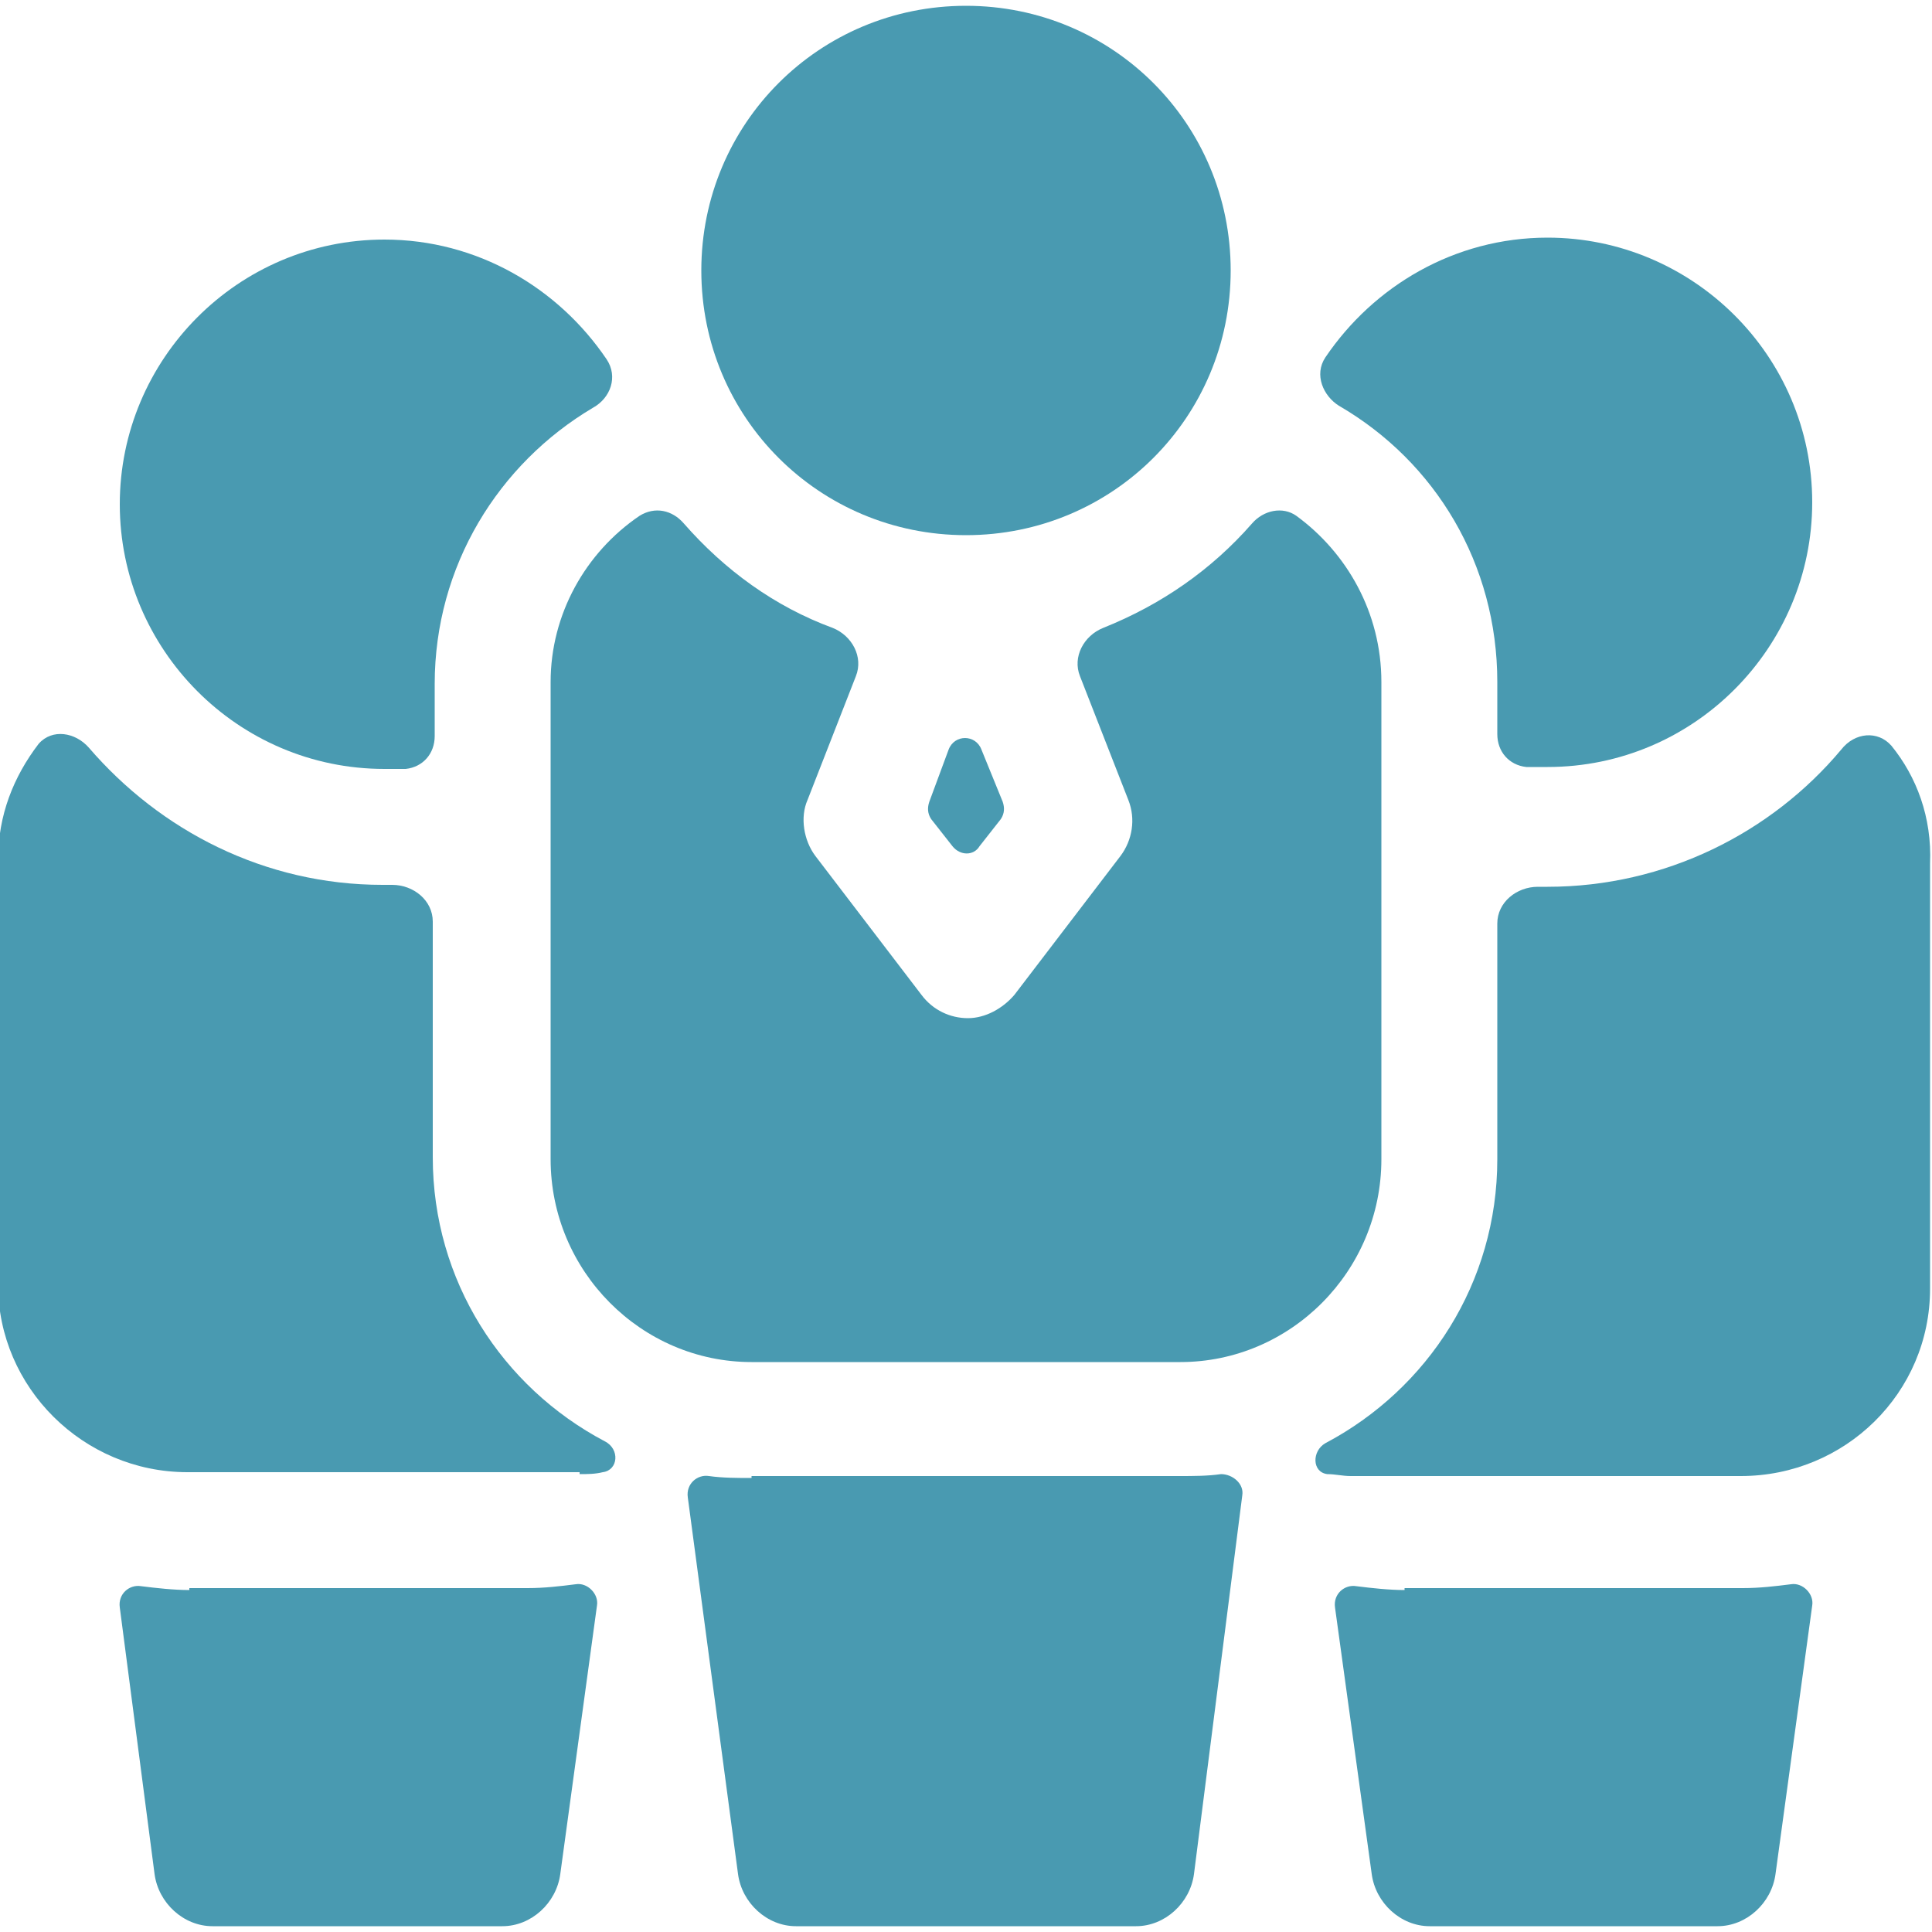
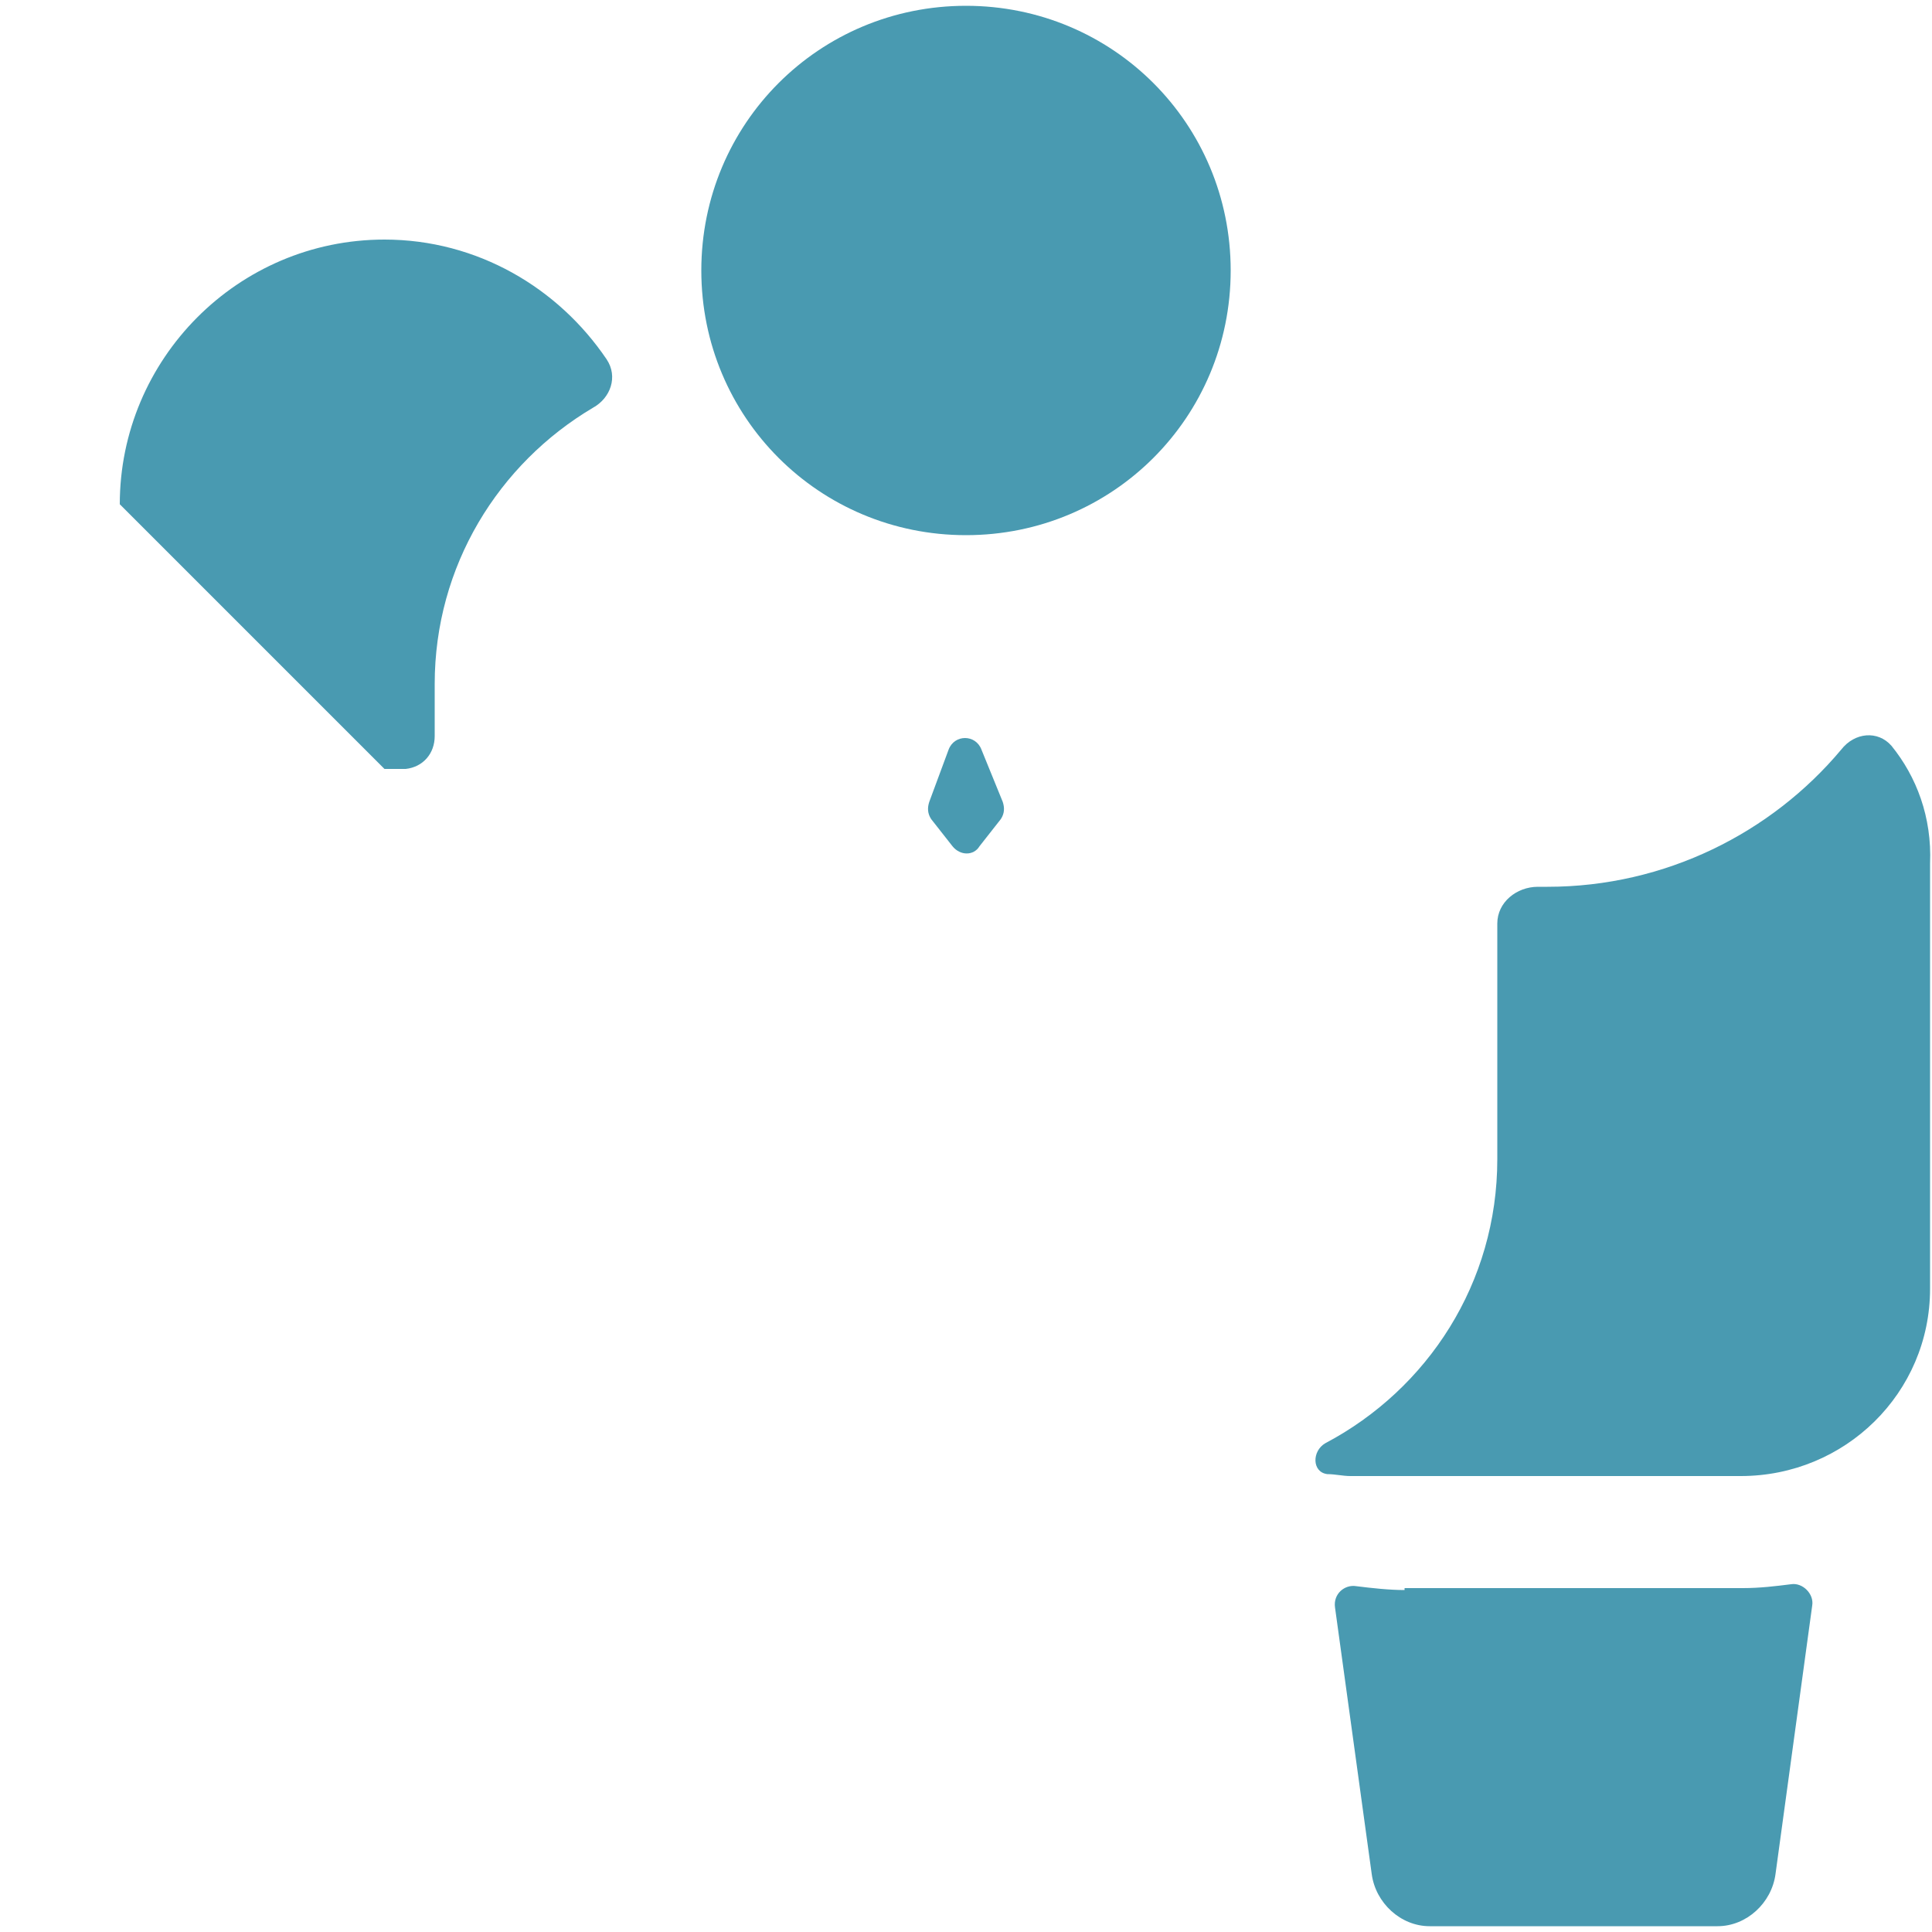
<svg xmlns="http://www.w3.org/2000/svg" version="1.1" id="Слой_1" x="0px" y="0px" viewBox="0 0 100 100" style="enable-background:new 0 0 100 100;" xml:space="preserve">
  <style type="text/css">
	.st0{fill:#499AB1;}
</style>
  <g>
    <path class="st0" d="M72.7,82.3c-0.8,0-1.7-0.1-2.5-0.2c-0.6-0.1-1.2,0.4-1.1,1.1L71,97c0.2,1.5,1.5,2.7,3,2.7h14.9   c1.5,0,2.8-1.2,3-2.7l1.9-13.9c0.1-0.6-0.5-1.2-1.1-1.1c-0.8,0.1-1.6,0.2-2.5,0.2H72.7z" />
-     <path class="st0" d="M9.8,82.3c-0.8,0-1.7-0.1-2.5-0.2c-0.6-0.1-1.2,0.4-1.1,1.1L8,97c0.2,1.5,1.5,2.7,3,2.7H26   c1.5,0,2.8-1.2,3-2.7l1.9-13.9c0.1-0.6-0.5-1.2-1.1-1.1c-0.8,0.1-1.6,0.2-2.5,0.2H9.8z" />
-     <path class="st0" d="M77.5,35.3V38c0,0.9,0.6,1.6,1.5,1.7c0.4,0,0.7,0,1.1,0c7.6,0,13.7-6.2,13.7-13.7c0-7.6-6.2-13.7-13.7-13.7   c-4.8,0-9,2.5-11.5,6.2c-0.6,0.9-0.1,2,0.7,2.5C74.3,23.9,77.5,29.2,77.5,35.3z" />
    <path class="st0" d="M50,27.7c7.6,0,13.7-6.1,13.7-13.7c0-7.6-6.1-13.7-13.7-13.7c-7.6,0-13.7,6.1-13.7,13.7   C36.3,21.6,42.4,27.7,50,27.7z" />
    <path class="st0" d="M48.1,41.5c-0.1,0.3-0.1,0.6,0.1,0.9l1.1,1.4c0.4,0.5,1.1,0.5,1.4,0l1.1-1.4c0.2-0.3,0.2-0.6,0.1-0.9l-1.1-2.7   c-0.3-0.8-1.4-0.8-1.7,0L48.1,41.5z" />
-     <path class="st0" d="M28.5,35.3V60c0,5.8,4.7,10.5,10.4,10.5h22.2c5.7,0,10.4-4.7,10.4-10.5V35.3c0-3.6-1.8-6.7-4.4-8.6   c-0.7-0.5-1.7-0.3-2.3,0.4c-2.1,2.4-4.7,4.2-7.7,5.4c-1,0.4-1.6,1.5-1.2,2.5l2.5,6.4c0.4,1,0.2,2.1-0.4,2.9l-5.5,7.2   c-0.6,0.7-1.5,1.2-2.4,1.2c-0.9,0-1.8-0.4-2.4-1.2l-5.5-7.2c-0.6-0.8-0.8-2-0.4-2.9l2.5-6.4c0.4-1-0.2-2.1-1.2-2.5   c-3-1.1-5.6-3-7.7-5.4c-0.6-0.7-1.5-0.9-2.3-0.4C30.3,28.6,28.5,31.8,28.5,35.3z" />
    <path class="st0" d="M97.9,38.6c-0.7-0.8-1.9-0.7-2.6,0.2c-3.6,4.3-9.1,7.1-15.2,7.1c-0.2,0-0.4,0-0.5,0c-1.1,0-2.1,0.8-2.1,1.9V60   c0,6.4-3.6,11.9-8.9,14.7c-0.7,0.4-0.7,1.5,0.1,1.6c0.4,0,0.8,0.1,1.2,0.1h20.2c5.4,0,9.8-4.3,9.8-9.7v-22   C100,42.3,99.2,40.2,97.9,38.6z" />
-     <path class="st0" d="M19.9,39.8c0.4,0,0.7,0,1.1,0c0.9-0.1,1.5-0.8,1.5-1.7v-2.7c0-6.1,3.3-11.4,8.2-14.3c0.9-0.5,1.3-1.6,0.7-2.5   c-2.5-3.7-6.7-6.2-11.5-6.2c-7.6,0-13.7,6.2-13.7,13.7S12.3,39.8,19.9,39.8z" />
-     <path class="st0" d="M30,76.3c0.4,0,0.8,0,1.2-0.1c0.8-0.1,0.9-1.2,0.1-1.6c-5.3-2.8-8.9-8.3-8.9-14.7V47.7c0-1.1-1-1.9-2.1-1.9   c-0.2,0-0.3,0-0.5,0c-6.1,0-11.5-2.8-15.2-7.1c-0.7-0.8-1.9-1-2.6-0.2c-1.3,1.7-2.1,3.7-2.1,6v22c0,5.3,4.4,9.7,9.8,9.7H30z" />
-     <path class="st0" d="M38.9,76.5c-0.7,0-1.5,0-2.2-0.1c-0.6-0.1-1.2,0.4-1.1,1.1L38.2,97c0.2,1.5,1.5,2.7,3,2.7h17.6   c1.5,0,2.8-1.2,3-2.7l2.5-19.6c0.1-0.6-0.5-1.1-1.1-1.1c-0.7,0.1-1.4,0.1-2.2,0.1H38.9z" />
+     <path class="st0" d="M19.9,39.8c0.4,0,0.7,0,1.1,0c0.9-0.1,1.5-0.8,1.5-1.7v-2.7c0-6.1,3.3-11.4,8.2-14.3c0.9-0.5,1.3-1.6,0.7-2.5   c-2.5-3.7-6.7-6.2-11.5-6.2c-7.6,0-13.7,6.2-13.7,13.7z" />
  </g>
</svg>